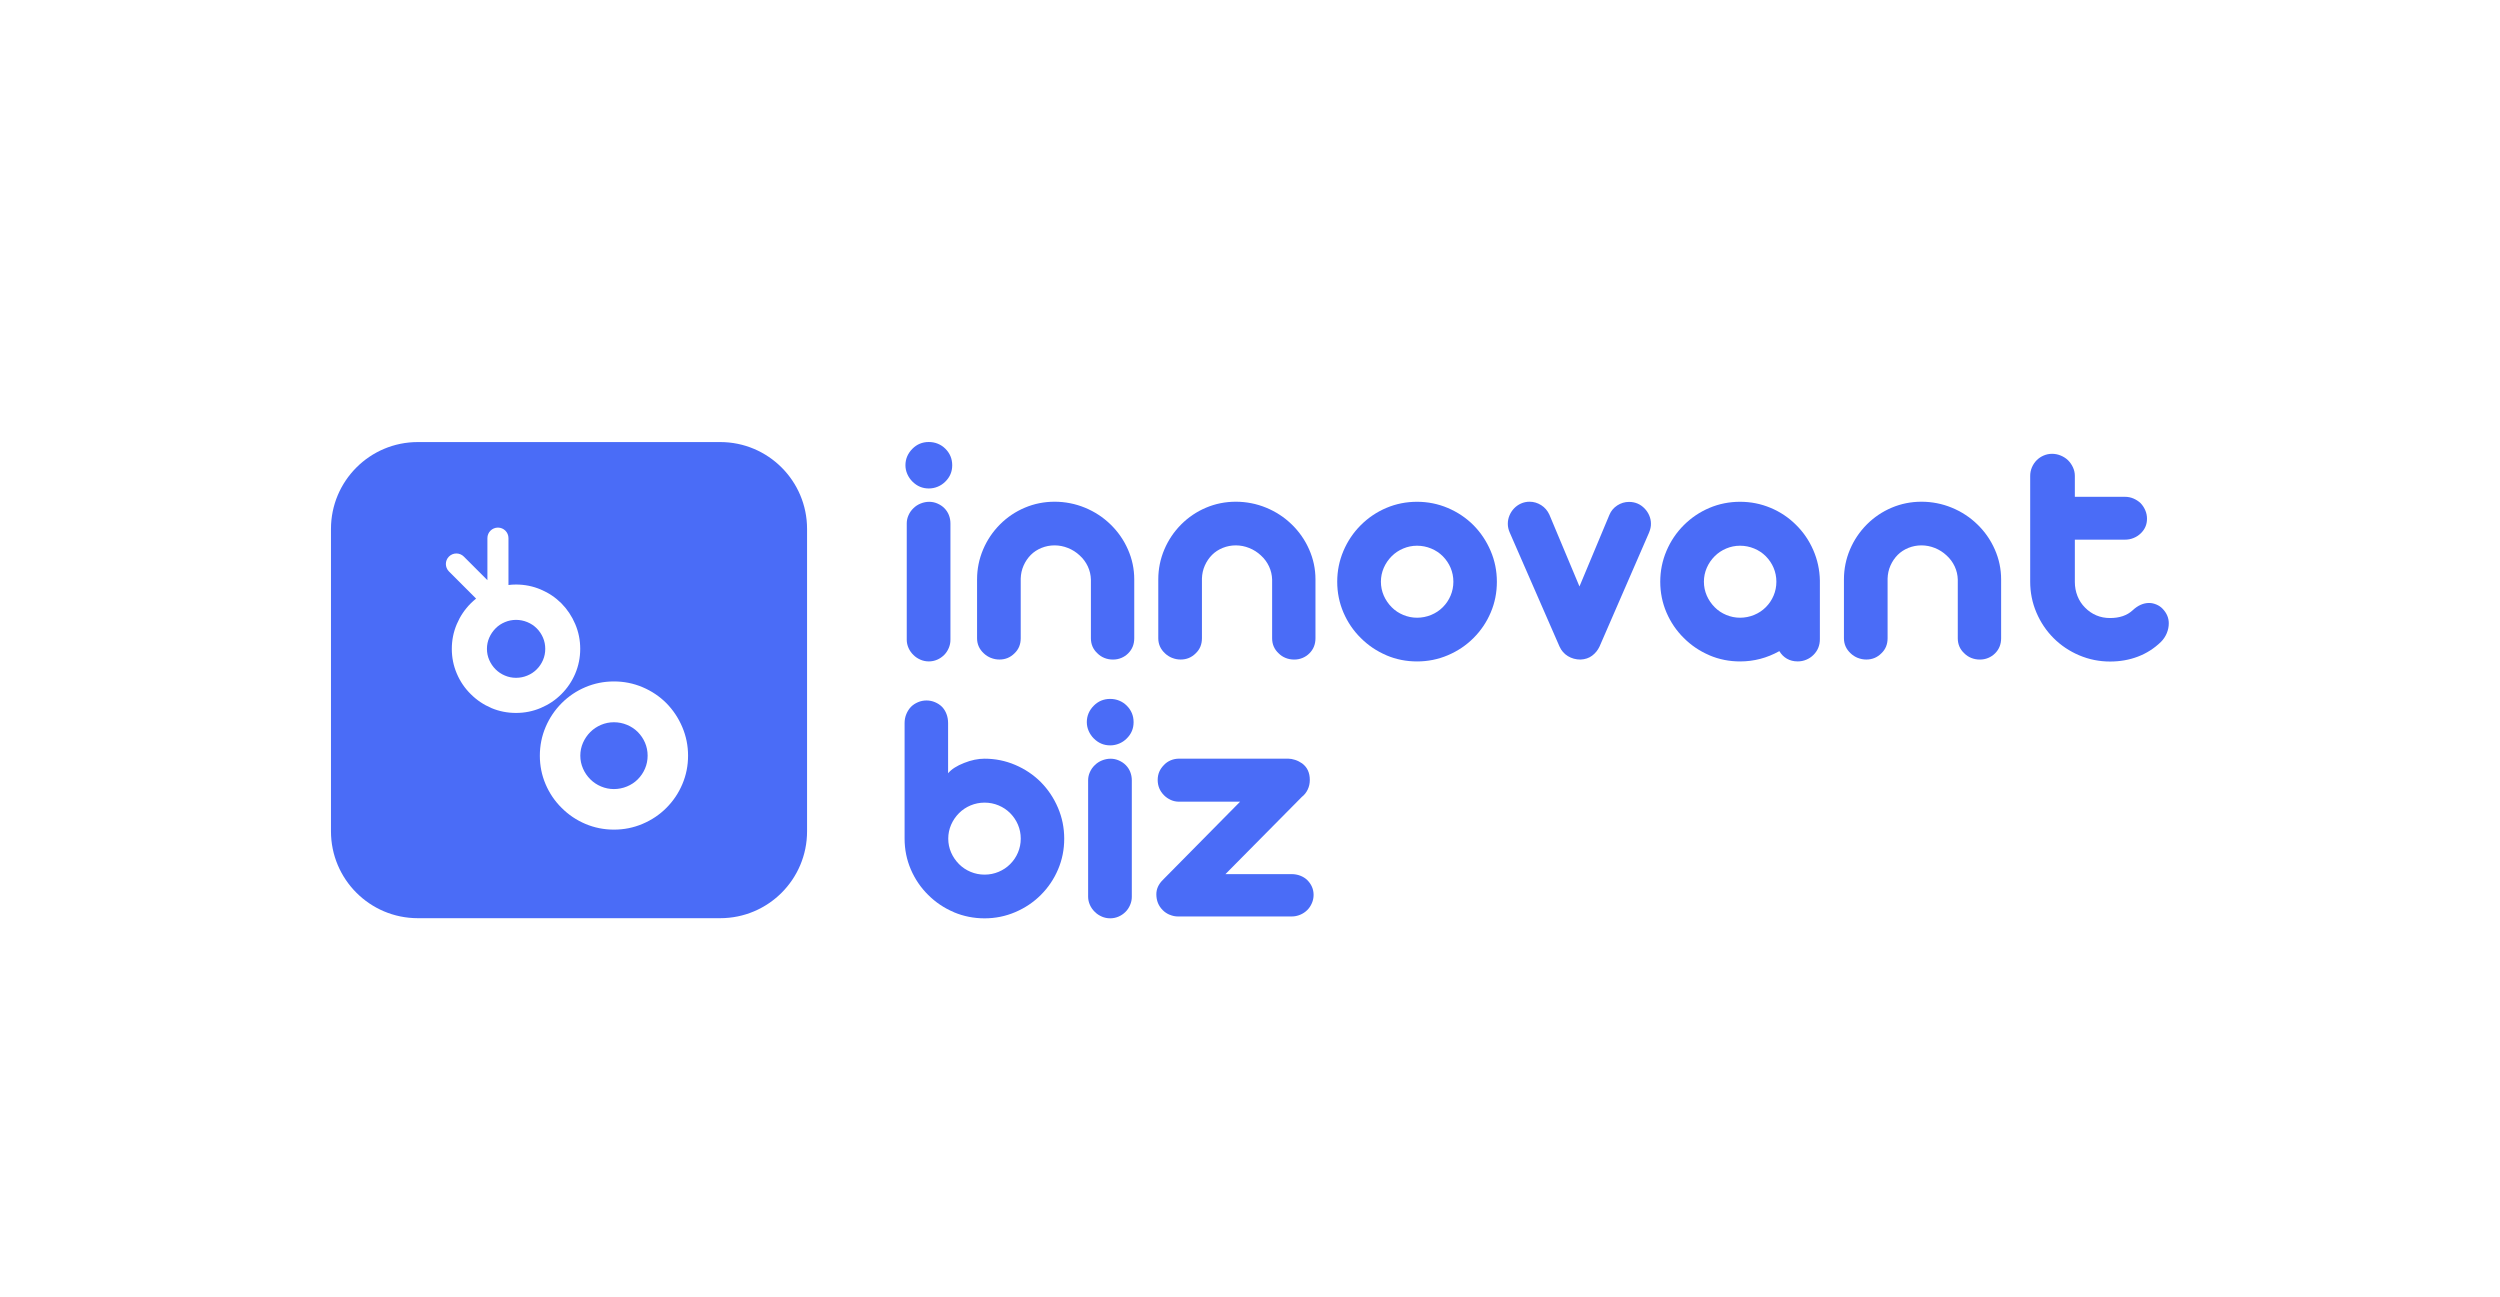
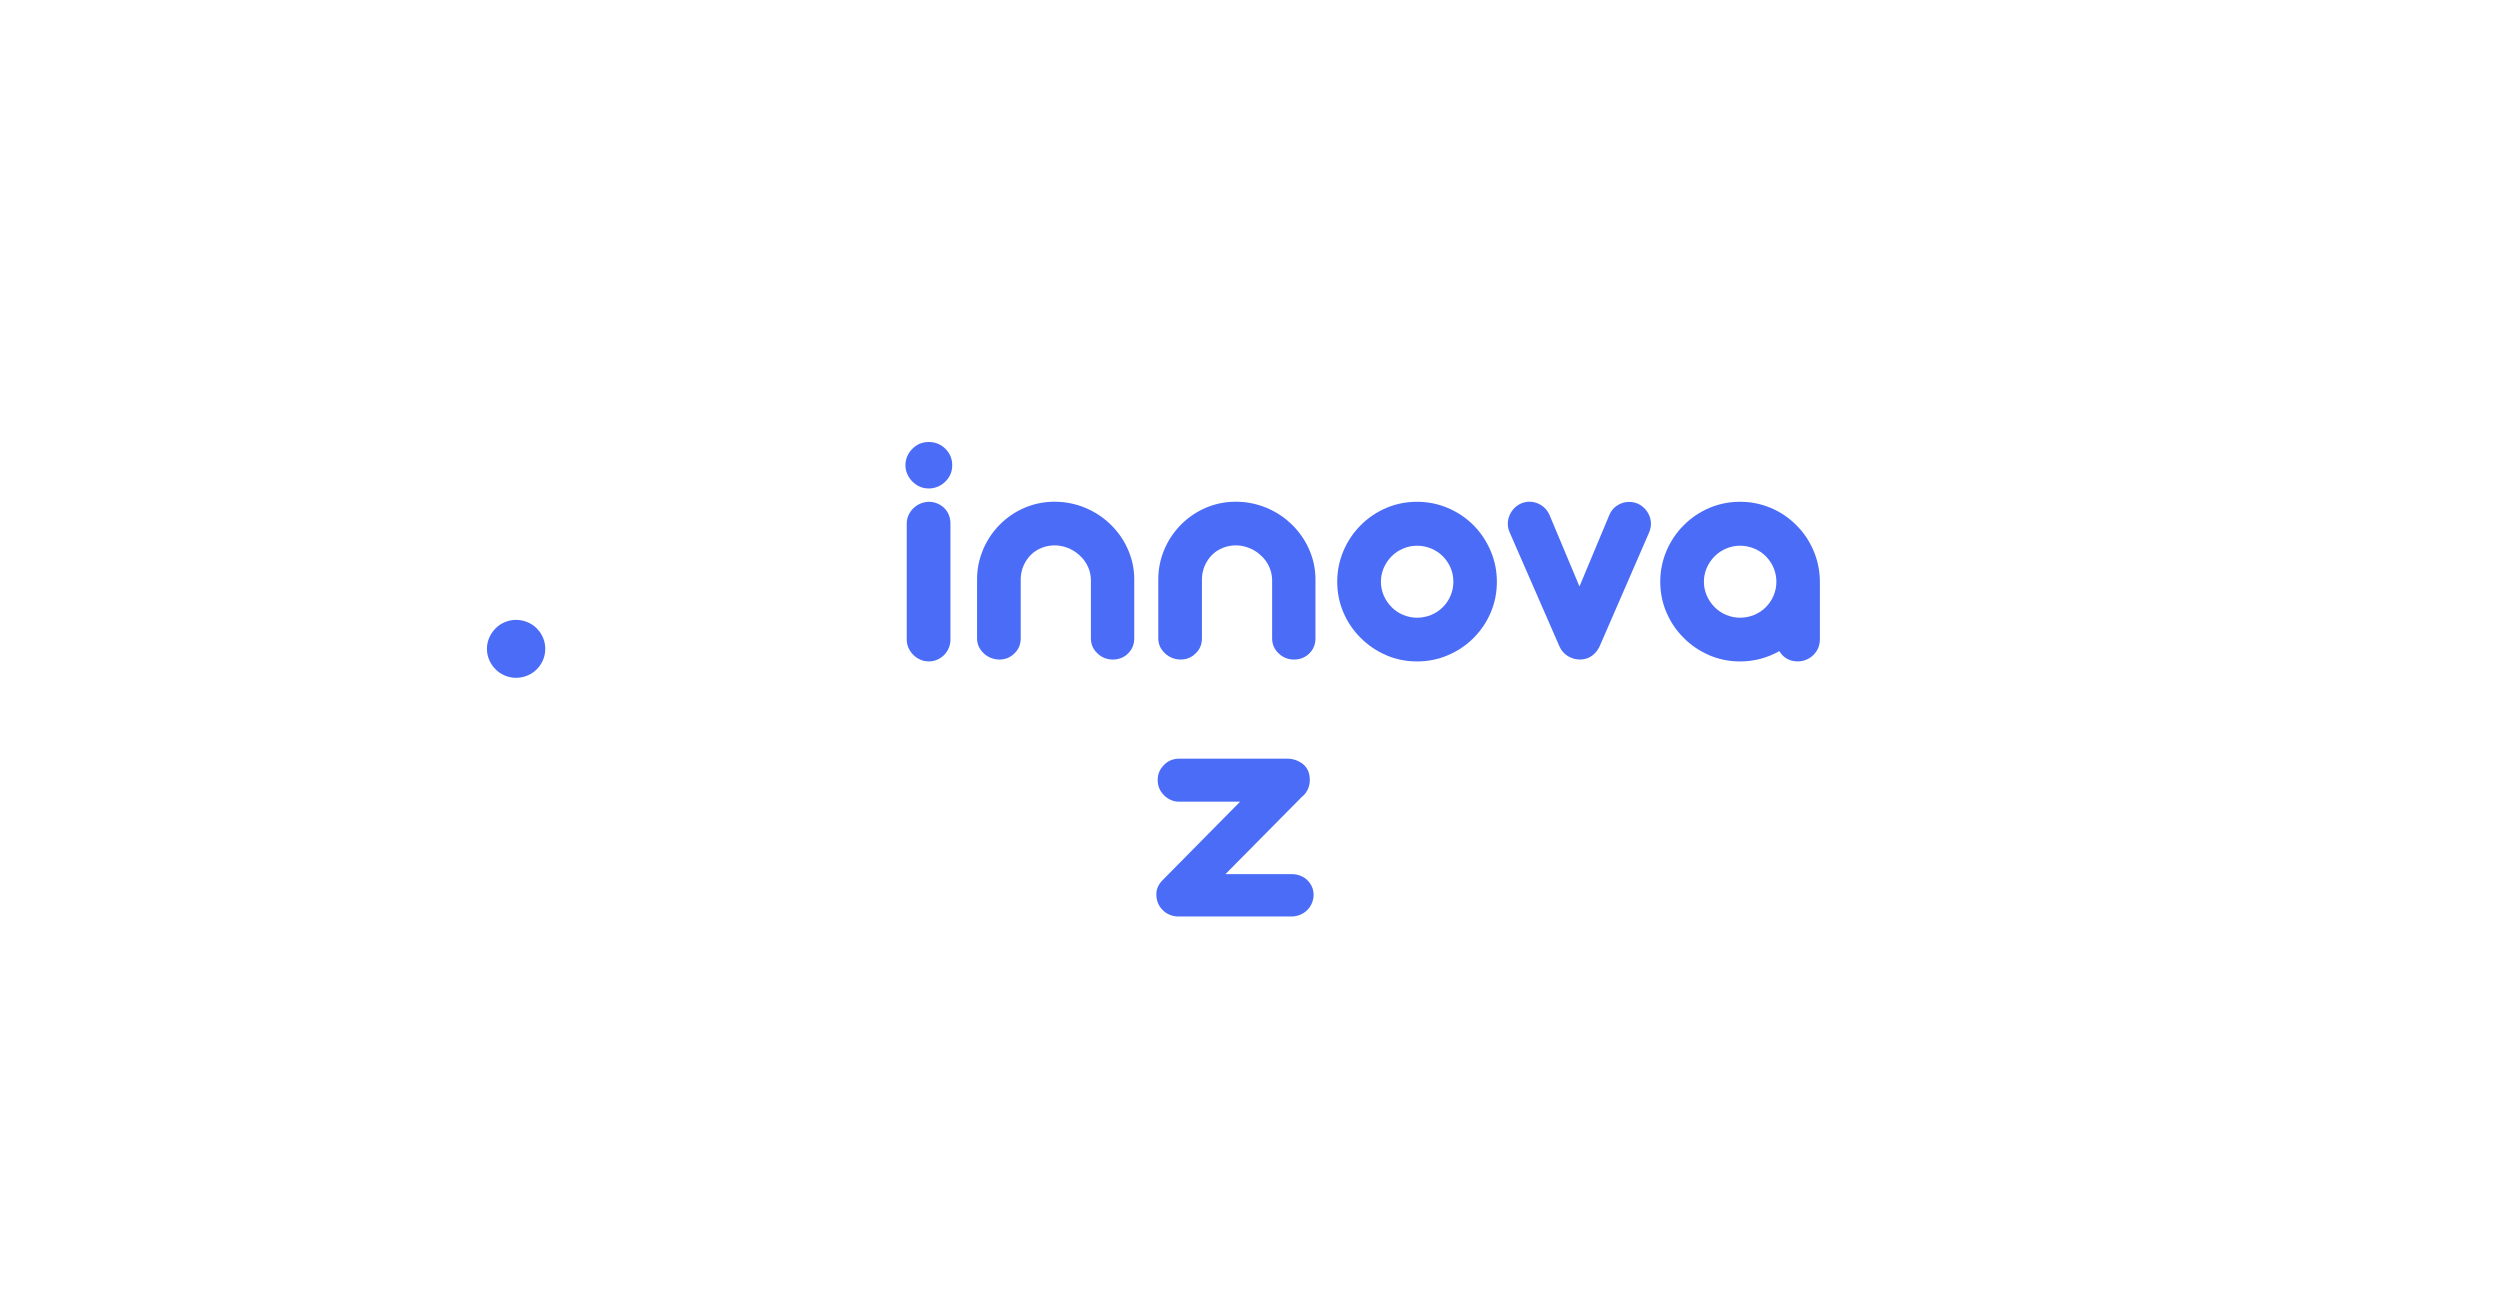
<svg xmlns="http://www.w3.org/2000/svg" id="Layer_1" viewBox="0 0 800 415">
  <defs>
    <style>
      .cls-1 {
        fill: #4a6cf7;
      }
    </style>
  </defs>
  <g>
    <path class="cls-1" d="M291.99,154.12c-.7-.7-1.25-1.5-1.65-2.41-.4-.91-.6-1.85-.6-2.83,0-2.02.75-3.79,2.25-5.29,1.43-1.43,3.17-2.15,5.23-2.15,1.01,0,1.97.18,2.88.55s1.71.9,2.41,1.6c1.47,1.46,2.2,3.23,2.2,5.29s-.73,3.77-2.2,5.23c-.7.7-1.5,1.24-2.41,1.62-.91.38-1.87.58-2.88.58-2.02,0-3.77-.73-5.23-2.2ZM294.53,211.09c-.86-.37-1.6-.86-2.22-1.49-.66-.63-1.19-1.37-1.57-2.22-.38-.85-.58-1.73-.58-2.64v-37.26c0-.91.19-1.79.58-2.64.38-.86.91-1.6,1.57-2.22.63-.63,1.39-1.13,2.28-1.49s1.81-.55,2.75-.55,1.79.18,2.64.55,1.6.86,2.22,1.49,1.11,1.36,1.44,2.2.5,1.73.5,2.67v37.26c0,.91-.18,1.79-.55,2.64-.37.86-.86,1.6-1.49,2.22s-1.36,1.13-2.2,1.49-1.73.55-2.67.55-1.84-.18-2.7-.55Z" />
    <path class="cls-1" d="M317.11,210.54c-.87-.35-1.64-.84-2.3-1.47-1.43-1.33-2.15-2.93-2.15-4.82v-18.84c0-3.35.65-6.54,1.94-9.58,1.29-3.04,3.09-5.7,5.39-8.01s4.95-4.09,7.95-5.36c3-1.27,6.18-1.91,9.53-1.91s6.62.64,9.71,1.91c3.09,1.27,5.82,3.06,8.19,5.36,2.37,2.3,4.23,4.97,5.57,8.01,1.34,3.04,2.02,6.23,2.02,9.58v18.84c0,1.92-.65,3.53-1.94,4.82-.63.63-1.36,1.12-2.2,1.47-.84.35-1.73.52-2.67.52s-1.89-.17-2.75-.52c-.86-.35-1.6-.84-2.22-1.47-1.4-1.29-2.09-2.9-2.09-4.82v-18.79c-.04-1.47-.37-2.87-.99-4.21-.63-1.34-1.5-2.52-2.62-3.53-1.08-1.01-2.32-1.8-3.72-2.36-1.4-.56-2.83-.84-4.29-.84s-2.86.27-4.19.81c-1.33.54-2.46,1.28-3.4,2.22-.98.98-1.75,2.12-2.33,3.43s-.88,2.7-.92,4.16v19.1c0,1.95-.66,3.56-1.99,4.82-1.33,1.33-2.93,1.99-4.81,1.99-.94,0-1.85-.17-2.72-.52Z" />
    <path class="cls-1" d="M375.1,210.54c-.87-.35-1.64-.84-2.3-1.47-1.43-1.33-2.15-2.93-2.15-4.82v-18.84c0-3.35.65-6.54,1.94-9.58,1.29-3.04,3.09-5.7,5.39-8.01,2.3-2.3,4.95-4.09,7.95-5.36,3-1.27,6.18-1.91,9.53-1.91s6.62.64,9.71,1.91c3.09,1.27,5.82,3.06,8.19,5.36,2.37,2.3,4.23,4.97,5.57,8.01,1.34,3.04,2.02,6.23,2.02,9.58v18.84c0,1.92-.65,3.53-1.94,4.82-.63.63-1.36,1.12-2.2,1.47-.84.35-1.73.52-2.67.52s-1.89-.17-2.75-.52c-.86-.35-1.6-.84-2.22-1.47-1.4-1.29-2.09-2.9-2.09-4.82v-18.79c-.04-1.47-.37-2.87-.99-4.21-.63-1.34-1.5-2.52-2.62-3.53-1.08-1.01-2.32-1.8-3.72-2.36-1.4-.56-2.83-.84-4.29-.84s-2.86.27-4.19.81c-1.33.54-2.46,1.28-3.4,2.22-.98.98-1.75,2.12-2.33,3.43s-.88,2.7-.92,4.16v19.1c0,1.95-.66,3.56-1.99,4.82-1.33,1.33-2.93,1.99-4.81,1.99-.94,0-1.85-.17-2.72-.52Z" />
    <path class="cls-1" d="M443.64,209.68c-3.09-1.31-5.82-3.15-8.19-5.52-2.37-2.34-4.22-5.06-5.55-8.16-1.33-3.11-1.99-6.39-1.99-9.84s.66-6.74,1.99-9.87c1.33-3.12,3.17-5.87,5.55-8.24,2.37-2.37,5.1-4.21,8.19-5.52,3.09-1.31,6.36-1.96,9.81-1.96s6.74.66,9.87,1.99c3.12,1.33,5.85,3.16,8.19,5.5,2.34,2.37,4.17,5.12,5.5,8.24,1.33,3.12,1.99,6.41,1.99,9.87s-.65,6.73-1.96,9.81c-1.31,3.09-3.15,5.82-5.52,8.19-2.34,2.34-5.07,4.17-8.19,5.5-3.12,1.33-6.41,1.99-9.87,1.99s-6.73-.65-9.81-1.96ZM457.96,196.78c1.43-.59,2.67-1.41,3.72-2.46,1.08-1.08,1.92-2.32,2.51-3.72.59-1.4.89-2.88.89-4.45s-.3-3.05-.89-4.45c-.59-1.39-1.43-2.63-2.51-3.72-1.05-1.05-2.29-1.87-3.72-2.46-1.43-.59-2.93-.89-4.5-.89s-3.01.3-4.42.89c-1.41.59-2.64,1.41-3.69,2.46-1.08,1.08-1.93,2.32-2.54,3.72-.61,1.4-.92,2.88-.92,4.45s.31,3.05.92,4.45,1.46,2.63,2.54,3.72,2.28,1.87,3.69,2.46,2.89.89,4.42.89,3.07-.3,4.5-.89Z" />
    <path class="cls-1" d="M501.74,209.97c-1.2-.73-2.1-1.76-2.7-3.09l-15.91-36.43c-.42-.94-.63-1.88-.63-2.83s.17-1.79.52-2.64c.35-.86.84-1.61,1.47-2.28.63-.66,1.37-1.19,2.22-1.57.85-.38,1.77-.58,2.75-.58,1.33,0,2.56.37,3.72,1.1,1.15.73,2.02,1.74,2.62,3.04l9.63,22.98,9.58-22.92c.52-1.26,1.36-2.26,2.51-3.01,1.15-.75,2.41-1.13,3.77-1.13,1.99,0,3.66.72,5.02,2.15.63.66,1.12,1.41,1.47,2.25s.52,1.69.52,2.56c.03.84-.17,1.81-.63,2.93l-15.81,36.37c-.56,1.19-1.34,2.16-2.36,2.93-1.01.77-2.25,1.19-3.72,1.26-1.5,0-2.85-.37-4.06-1.1Z" />
    <path class="cls-1" d="M547.01,209.68c-3.09-1.31-5.82-3.15-8.19-5.52-2.37-2.34-4.22-5.06-5.55-8.16-1.33-3.11-1.99-6.39-1.99-9.84s.66-6.74,1.99-9.87c1.33-3.12,3.17-5.87,5.55-8.24,2.37-2.37,5.1-4.21,8.19-5.52,3.09-1.31,6.36-1.96,9.81-1.96s6.67.65,9.76,1.94c3.09,1.29,5.8,3.11,8.14,5.44,2.34,2.3,4.18,4.99,5.52,8.06,1.34,3.07,2.05,6.32,2.12,9.74v18.79c0,1.99-.68,3.66-2.04,5.02-.66.66-1.43,1.18-2.3,1.54-.87.37-1.8.55-2.77.55-1.29,0-2.43-.29-3.43-.86s-1.81-1.39-2.43-2.43c-3.94,2.2-8.13,3.3-12.56,3.3-3.45,0-6.73-.65-9.81-1.96ZM561.32,196.78c1.43-.59,2.67-1.41,3.72-2.46,1.08-1.08,1.92-2.32,2.51-3.72.59-1.4.89-2.88.89-4.45s-.3-3.05-.89-4.45c-.59-1.39-1.43-2.63-2.51-3.72-1.05-1.05-2.29-1.87-3.72-2.46-1.43-.59-2.93-.89-4.5-.89s-3.01.3-4.42.89c-1.41.59-2.64,1.41-3.69,2.46-1.08,1.08-1.93,2.32-2.54,3.72-.61,1.4-.92,2.88-.92,4.45s.31,3.05.92,4.45,1.46,2.63,2.54,3.72,2.28,1.87,3.69,2.46,2.89.89,4.42.89,3.07-.3,4.5-.89Z" />
-     <path class="cls-1" d="M594.51,210.54c-.87-.35-1.64-.84-2.3-1.47-1.43-1.33-2.15-2.93-2.15-4.82v-18.84c0-3.35.65-6.54,1.94-9.58,1.29-3.04,3.09-5.7,5.39-8.01,2.3-2.3,4.95-4.09,7.95-5.36,3-1.27,6.18-1.91,9.53-1.91s6.62.64,9.71,1.91c3.09,1.27,5.82,3.06,8.19,5.36,2.37,2.3,4.23,4.97,5.57,8.01,1.34,3.04,2.02,6.23,2.02,9.58v18.84c0,1.92-.65,3.53-1.94,4.82-.63.63-1.36,1.12-2.2,1.47-.84.35-1.73.52-2.67.52s-1.89-.17-2.75-.52c-.86-.35-1.6-.84-2.22-1.47-1.4-1.29-2.09-2.9-2.09-4.82v-18.79c-.04-1.47-.37-2.87-.99-4.21-.63-1.34-1.5-2.52-2.62-3.53-1.08-1.01-2.32-1.8-3.72-2.36-1.4-.56-2.83-.84-4.29-.84s-2.86.27-4.19.81c-1.33.54-2.46,1.28-3.4,2.22-.98.98-1.75,2.12-2.33,3.43s-.88,2.7-.92,4.16v19.1c0,1.95-.66,3.56-1.99,4.82-1.33,1.33-2.93,1.99-4.81,1.99-.94,0-1.85-.17-2.72-.52Z" />
-     <path class="cls-1" d="M665.34,209.7c-3.12-1.33-5.85-3.16-8.19-5.5-2.34-2.34-4.17-5.07-5.5-8.19-1.33-3.12-1.99-6.41-1.99-9.87v-33.86c0-.94.18-1.85.55-2.72.37-.87.88-1.64,1.54-2.3.63-.63,1.37-1.13,2.22-1.49.85-.37,1.75-.55,2.7-.55s1.86.18,2.75.55,1.67.86,2.33,1.49c.66.66,1.2,1.43,1.6,2.3.4.87.6,1.78.6,2.72v6.7h16.07c.94,0,1.84.18,2.7.55.85.37,1.61.86,2.28,1.49.63.66,1.12,1.42,1.49,2.28.37.86.55,1.75.55,2.7,0,1.85-.68,3.42-2.04,4.71-.66.63-1.42,1.12-2.28,1.46-.86.35-1.75.52-2.7.52h-16.07v13.56c0,1.57.28,3.06.84,4.48s1.36,2.64,2.41,3.69c1.05,1.08,2.25,1.91,3.61,2.49s2.83.86,4.4.86c3.04,0,5.44-.82,7.22-2.46,1.67-1.57,3.44-2.36,5.29-2.36.77,0,1.54.17,2.33.5s1.46.79,2.02,1.39c1.29,1.36,1.94,2.9,1.94,4.61,0,1.08-.22,2.15-.65,3.19-.44,1.05-1.06,1.97-1.86,2.77-2.16,2.09-4.62,3.66-7.38,4.71-2.76,1.05-5.72,1.57-8.9,1.57-3.45,0-6.74-.66-9.87-1.99Z" />
-     <path class="cls-1" d="M305.23,291.89c-3.11-1.31-5.84-3.15-8.22-5.52-2.37-2.34-4.22-5.06-5.55-8.16-1.33-3.11-1.99-6.39-1.99-9.84v-37c0-1.01.18-1.96.55-2.85s.86-1.67,1.49-2.33c.63-.63,1.38-1.12,2.25-1.49.87-.37,1.78-.55,2.72-.55s1.85.18,2.72.55,1.62.86,2.25,1.49c.63.66,1.11,1.44,1.44,2.33s.5,1.84.5,2.85v16.07c1.08-1.29,2.79-2.39,5.13-3.3,2.27-.91,4.45-1.36,6.54-1.36,3.42,0,6.69.66,9.81,1.99,3.12,1.33,5.85,3.16,8.19,5.5,2.34,2.37,4.17,5.12,5.5,8.24,1.33,3.12,1.99,6.41,1.99,9.87s-.65,6.73-1.96,9.81c-1.31,3.09-3.15,5.82-5.52,8.19-2.34,2.34-5.07,4.17-8.19,5.5-3.12,1.33-6.39,1.99-9.81,1.99s-6.73-.65-9.84-1.96ZM319.55,278.99c1.41-.59,2.64-1.41,3.69-2.46,1.08-1.08,1.92-2.32,2.51-3.72s.89-2.88.89-4.45-.3-3.05-.89-4.45c-.59-1.39-1.43-2.63-2.51-3.72-1.05-1.05-2.28-1.87-3.69-2.46-1.41-.59-2.9-.89-4.48-.89s-3.06.3-4.48.89c-1.41.59-2.64,1.41-3.69,2.46-1.08,1.08-1.93,2.32-2.54,3.72-.61,1.4-.92,2.88-.92,4.45s.31,3.05.92,4.45,1.46,2.63,2.54,3.72c1.05,1.05,2.28,1.87,3.69,2.46s2.9.89,4.48.89,3.06-.3,4.48-.89Z" />
-     <path class="cls-1" d="M350.03,236.33c-.7-.7-1.25-1.5-1.65-2.41-.4-.91-.6-1.85-.6-2.83,0-2.02.75-3.79,2.25-5.29,1.43-1.43,3.17-2.15,5.23-2.15,1.01,0,1.97.18,2.88.55s1.71.9,2.41,1.6c1.47,1.46,2.2,3.23,2.2,5.29s-.73,3.77-2.2,5.23c-.7.7-1.5,1.24-2.41,1.62-.91.38-1.87.58-2.88.58-2.02,0-3.77-.73-5.23-2.2ZM352.57,293.3c-.86-.37-1.6-.86-2.22-1.49-.66-.63-1.19-1.37-1.57-2.22-.38-.85-.58-1.73-.58-2.64v-37.26c0-.91.19-1.79.58-2.64.38-.86.91-1.6,1.57-2.22.63-.63,1.39-1.13,2.28-1.49s1.81-.55,2.75-.55,1.79.18,2.64.55,1.6.86,2.22,1.49,1.11,1.36,1.44,2.2.5,1.73.5,2.67v37.26c0,.91-.18,1.79-.55,2.64-.37.86-.86,1.6-1.49,2.22s-1.36,1.13-2.2,1.49-1.73.55-2.67.55-1.84-.18-2.7-.55Z" />
    <path class="cls-1" d="M374.29,292.73c-.86-.37-1.6-.86-2.22-1.49-1.36-1.36-2.04-3.05-2.04-5.08,0-1.67.68-3.19,2.04-4.55l24.76-25.07h-19.52c-.94,0-1.82-.18-2.64-.55-.82-.37-1.54-.86-2.17-1.49-1.36-1.36-2.04-3-2.04-4.92s.68-3.45,2.04-4.82c.59-.63,1.31-1.12,2.15-1.47.84-.35,1.73-.52,2.67-.52h34.91c.66,0,1.4.13,2.2.39s1.55.64,2.25,1.13c1.64,1.22,2.46,2.98,2.46,5.29,0,1.12-.23,2.15-.68,3.09-.45.94-1.08,1.73-1.88,2.35l-24.44,24.7h21.2c.98,0,1.89.17,2.75.5.85.33,1.6.79,2.22,1.39,1.36,1.36,2.04,2.95,2.04,4.76,0,.91-.18,1.79-.55,2.64-.37.86-.86,1.6-1.49,2.22s-1.38,1.13-2.25,1.49-1.78.55-2.72.55h-36.37c-.91,0-1.79-.18-2.64-.55Z" />
  </g>
  <g>
    <path class="cls-1" d="M173.76,211.21c-.48,1.12-1.15,2.12-2.02,2.99-.84.84-1.84,1.51-2.99,1.98-1.15.48-2.36.72-3.62.72s-2.42-.24-3.56-.72c-1.14-.48-2.13-1.14-2.97-1.98-.87-.86-1.55-1.87-2.04-2.99-.49-1.12-.74-2.31-.74-3.58s.25-2.46.74-3.58c.49-1.12,1.17-2.11,2.04-2.99s1.83-1.5,2.97-1.98c1.13-.48,2.32-.72,3.56-.72s2.47.24,3.62.72c1.16.48,2.15,1.14,2.99,1.98.87.87,1.54,1.87,2.02,2.99.48,1.12.72,2.31.72,3.58s-.24,2.46-.72,3.58Z" />
-     <path class="cls-1" d="M230.47,141.46h-96.77c-15.35,0-27.79,12.45-27.79,27.8v96.76c0,15.35,12.45,27.8,27.79,27.8h96.77c15.35,0,27.79-12.45,27.79-27.8v-96.76c0-15.35-12.44-27.8-27.79-27.8ZM157.23,226.56c-2.48-1.05-4.68-2.53-6.59-4.44-1.91-1.88-3.4-4.07-4.46-6.57-1.07-2.5-1.6-5.13-1.6-7.91s.53-5.42,1.6-7.93c1.07-2.52,2.55-4.72,4.46-6.63.54-.55,1.12-1.05,1.71-1.53l-8.69-8.69c-1.31-1.32-1.31-3.45,0-4.76,1.32-1.32,3.45-1.32,4.76,0l7.55,7.55v-13.46c0-1.86,1.51-3.36,3.37-3.36s3.37,1.5,3.37,3.36v15.01c.79-.1,1.6-.15,2.42-.15,2.77,0,5.42.53,7.93,1.6,2.51,1.06,4.71,2.54,6.59,4.42,1.88,1.91,3.35,4.11,4.42,6.63,1.07,2.51,1.6,5.15,1.6,7.93s-.53,5.41-1.58,7.9c-1.05,2.48-2.53,4.68-4.44,6.59s-4.08,3.35-6.59,4.42c-2.51,1.07-5.16,1.6-7.93,1.6s-5.42-.52-7.9-1.57ZM218.35,250.93c-1.21,2.87-2.92,5.4-5.12,7.61-2.17,2.17-4.71,3.87-7.61,5.1-2.9,1.23-5.95,1.84-9.16,1.84s-6.24-.61-9.11-1.82c-2.87-1.21-5.41-2.92-7.61-5.12-2.2-2.17-3.92-4.7-5.15-7.59-1.23-2.88-1.84-5.93-1.84-9.13s.61-6.26,1.84-9.16c1.23-2.91,2.95-5.45,5.15-7.66,2.2-2.2,4.74-3.91,7.61-5.12,2.87-1.21,5.91-1.82,9.11-1.82s6.26.61,9.16,1.84,5.44,2.93,7.61,5.1c2.17,2.21,3.87,4.76,5.1,7.66,1.23,2.9,1.85,5.95,1.85,9.16s-.61,6.24-1.83,9.11ZM204.08,234.23c-.97-.97-2.12-1.73-3.45-2.28-1.32-.55-2.72-.83-4.18-.83s-2.8.28-4.11.83c-1.31.56-2.45,1.32-3.42,2.28-1.01,1.01-1.79,2.16-2.36,3.45-.57,1.3-.86,2.67-.86,4.13s.29,2.83.86,4.13c.56,1.3,1.35,2.45,2.36,3.45.97.97,2.11,1.73,3.42,2.28s2.68.83,4.11.83,2.85-.28,4.18-.83c1.33-.55,2.48-1.31,3.45-2.28,1-1,1.78-2.16,2.33-3.45.55-1.3.83-2.67.83-4.13s-.28-2.84-.83-4.13c-.56-1.3-1.33-2.44-2.33-3.45Z" />
  </g>
</svg>